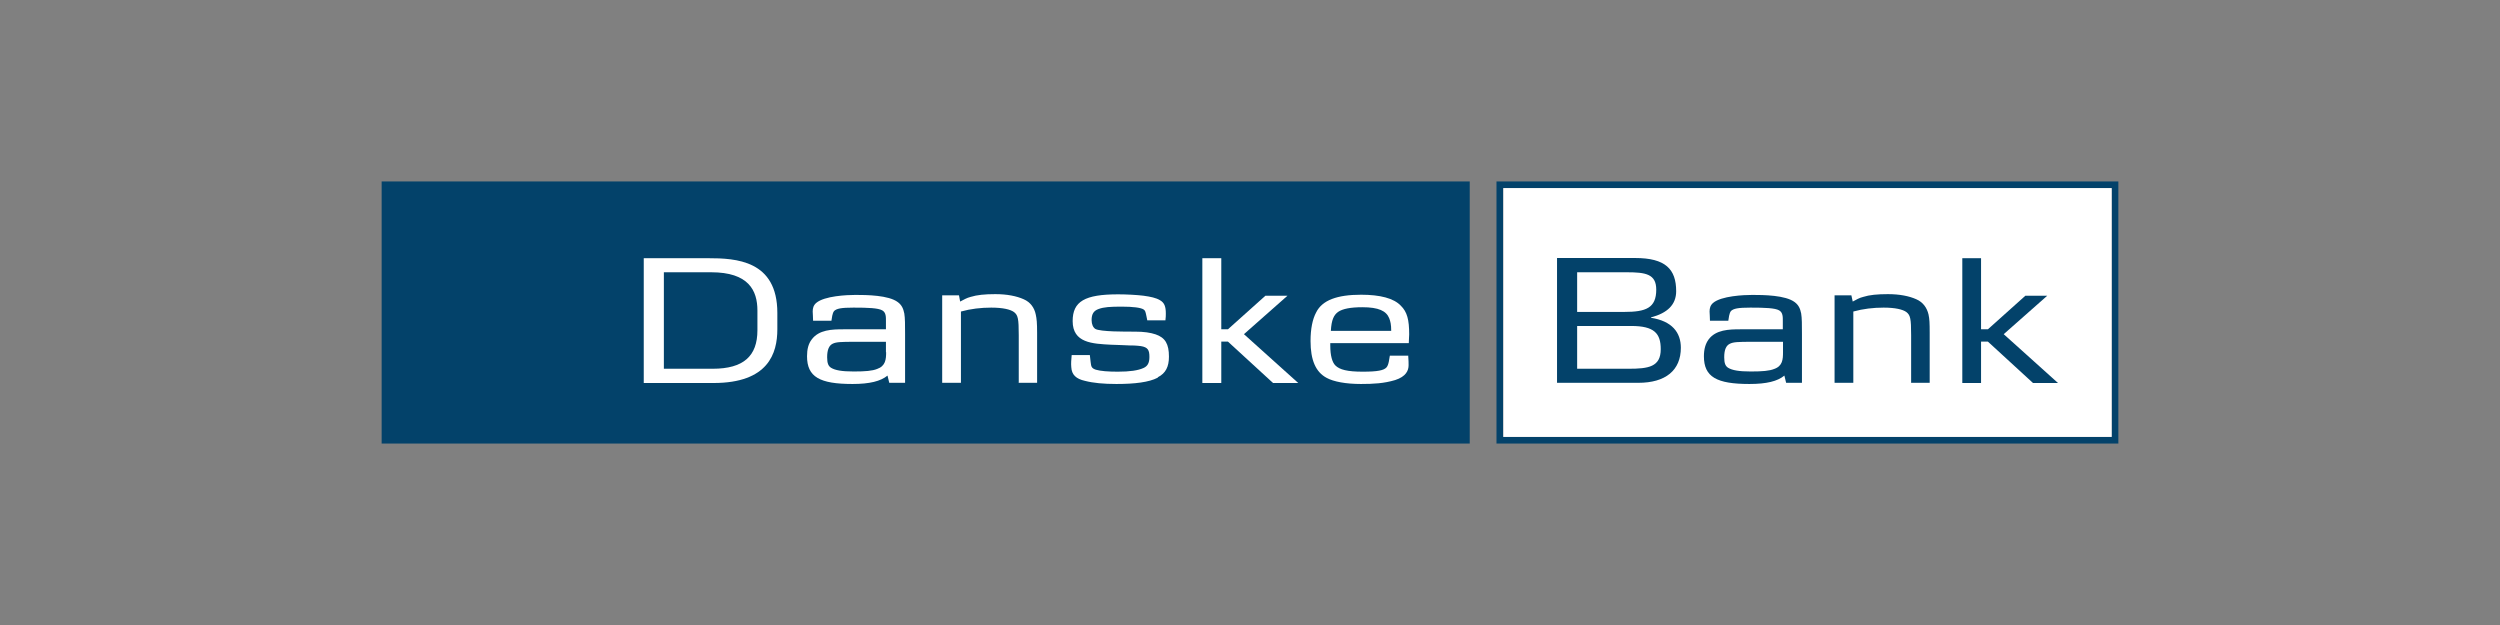
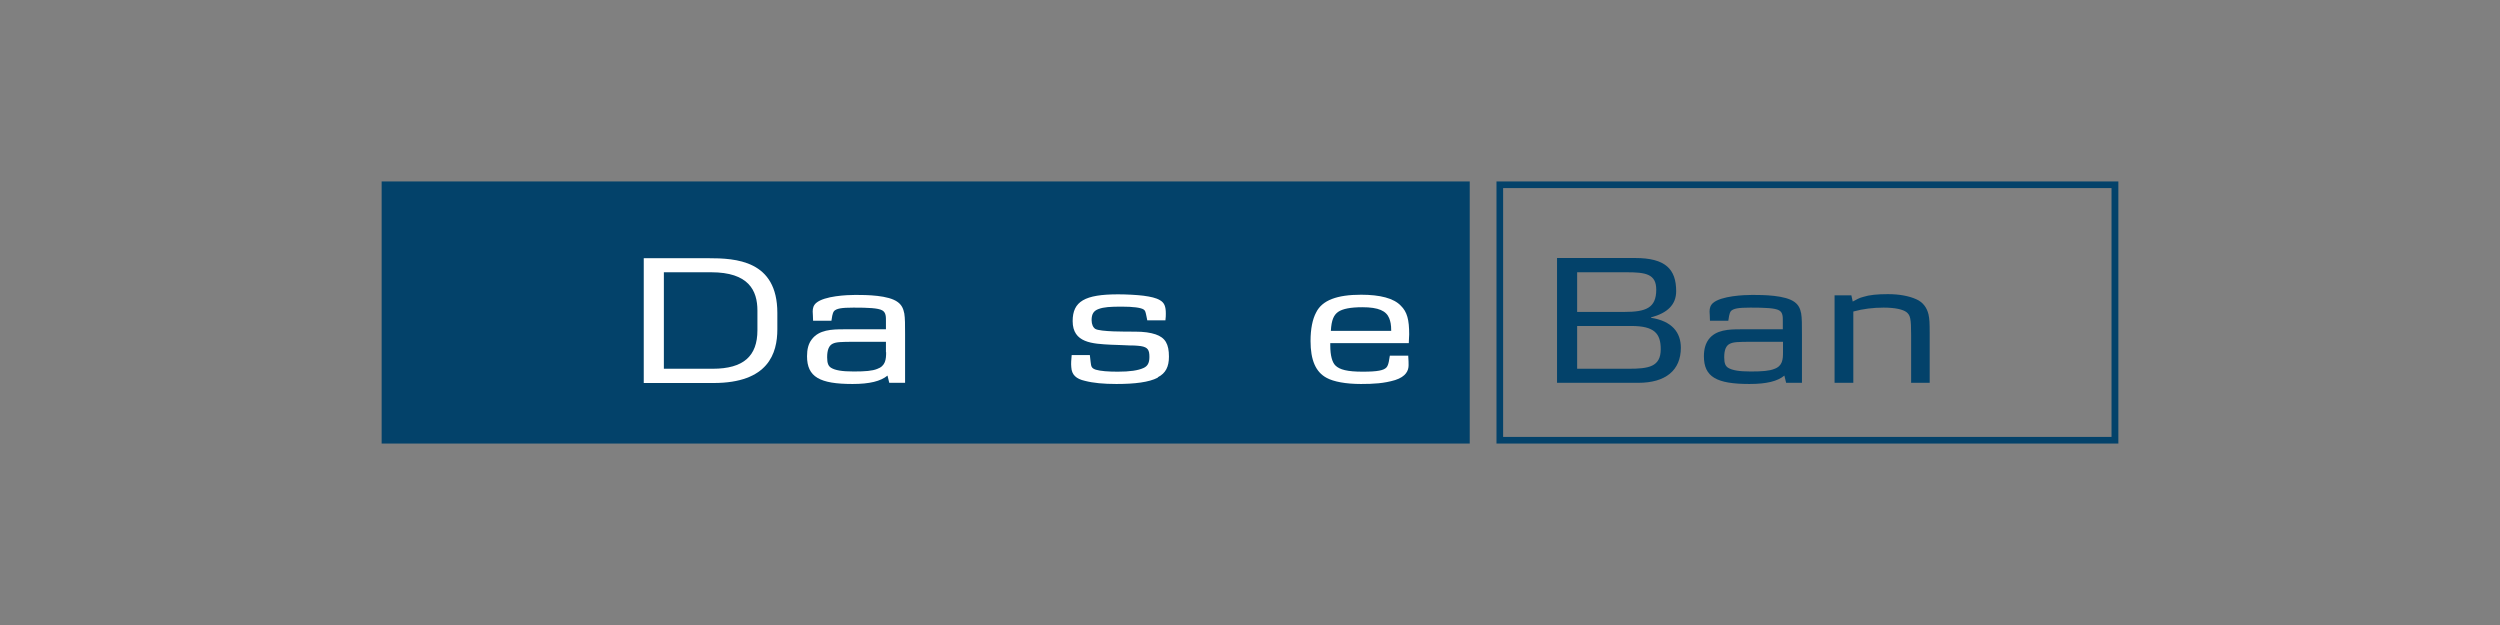
<svg xmlns="http://www.w3.org/2000/svg" id="Layer_1" viewBox="0 0 128 32">
  <rect x="0" y="0" width="128" height="32" fill="#808080" stroke="none" />
  <defs>
    <style>.cls-1{fill:#fff;}.cls-1,.cls-2{stroke-width:0px;}.cls-2{fill:#03426a;}</style>
  </defs>
  <path class="cls-2" d="m108.46,9.29h-31.84v13.42h31.84v-13.42Zm-.35.34v12.74h-31.15v-12.74h31.15" />
  <path class="cls-2" d="m19.54,22.71h55.71v-13.42H19.54v13.42Z" />
-   <path class="cls-1" d="m108.12,9.63v12.74h-31.15v-12.74h31.15" />
  <path class="cls-1" d="m38.78,16.91c0,1.32-.71,1.97-2.29,1.97h-2.5v-4.94h2.42c1.92,0,2.37.93,2.37,1.96v1.01Zm1.02-.04v-.85c0-2.7-2.13-2.8-3.55-2.8h-3.29v6.39h3.57c2.81,0,3.27-1.52,3.27-2.75" />
  <path class="cls-1" d="m45.37,18.03c0,.37-.03.71-.46.86-.25.1-.6.13-1.2.13s-.95-.06-1.16-.19c-.14-.09-.2-.23-.2-.54,0-.39.1-.6.28-.69s.42-.1,1.14-.1h1.59v.54h0Zm.97,1.58v-2.51c0-.47,0-.81-.04-1.05-.05-.25-.13-.43-.33-.58-.47-.36-1.61-.37-2.17-.37-.43,0-1.59.05-2.01.41-.14.12-.18.27-.18.44,0,.11.02.27.02.47h.94c.02-.11.04-.39.14-.5.13-.12.35-.17.99-.17.74,0,1.26.02,1.47.14.2.11.19.35.19.54v.43h-2.17c-.59,0-1.26.02-1.63.52-.17.22-.24.5-.24.86,0,1.06.65,1.42,2.33,1.42.87,0,1.44-.14,1.79-.43l.09.37h.81" />
-   <path class="cls-1" d="m52.16,19.61v-2.45c0-.85-.04-1.02-.24-1.18-.19-.14-.58-.23-1.17-.23-.52,0-1.05.06-1.55.2v3.65h-.96v-4.48h.86l.06.32c.19-.1.34-.19.54-.24.32-.1.72-.14,1.26-.14.61,0,1.09.1,1.45.26.35.15.55.44.62.78.05.23.07.43.07.94v2.56h-.96" />
  <path class="cls-1" d="m59.27,19.34c-.44.23-1.17.32-2.11.32-.65,0-1.19-.05-1.61-.16-.45-.1-.68-.31-.7-.7-.02-.2,0-.38.02-.62h.93c.03.23.03.3.04.35.03.21.02.32.27.4.24.07.63.1,1.12.1.61,0,1.04-.06,1.32-.19.2-.09.3-.25.3-.56,0-.35-.07-.5-.44-.56-.11-.02-.23-.02-.35-.03-.06,0-.27,0-.61-.02-.16,0-.35-.02-.56-.02-.96-.05-1.97-.09-1.97-1.21,0-1.01.62-1.37,2.33-1.37.43,0,.97.03,1.29.07.37.05.65.11.85.23.23.13.3.33.3.68,0,.1,0,.19-.02.35h-.93l-.04-.2c-.05-.24-.06-.29-.14-.35-.14-.1-.55-.15-1.13-.15s-.91.02-1.18.12c-.25.09-.36.25-.36.57,0,.22.08.38.19.45.25.15,1.57.14,2.02.14.48,0,.8.05,1.07.14.49.17.68.49.68,1.14,0,.52-.17.85-.56,1.05" />
-   <path class="cls-1" d="m65.18,19.61l-2.31-2.12h-.34v2.12h-.97v-6.39h.97v3.64h.34l1.92-1.72h1.13l-2.23,1.97,2.78,2.5h-1.28" />
  <path class="cls-1" d="m71.22,16.94h-3.08c.03-.56.15-.81.37-.97.23-.16.64-.24,1.24-.24.84,0,1.23.19,1.38.57.06.16.1.31.1.64Zm.89,1.27h-.95c-.03.14-.05.48-.18.61-.14.14-.43.21-1.21.21s-1.18-.1-1.4-.32c-.16-.16-.26-.5-.26-1.02v-.12h4.02c0-.22.02-.27.02-.45,0-.74-.1-1.15-.43-1.47-.36-.38-1.06-.56-2.03-.56-1.23,0-1.99.28-2.3.9-.19.35-.29.85-.29,1.47,0,.97.26,1.59.83,1.89.35.19.97.31,1.75.31.65,0,1.18-.03,1.75-.2.56-.18.69-.49.69-.76,0-.06,0-.28-.02-.5" />
  <path class="cls-2" d="m84.8,14.83c0,.94-.53,1.14-1.63,1.14h-2.42v-2.03h2.54c.97,0,1.51.09,1.51.89h0Zm1.26,2.98c0-.79-.45-1.37-1.53-1.54v-.02c.84-.22,1.29-.65,1.29-1.34,0-1.13-.55-1.7-2.1-1.7h-4v6.39h4.16c1.4,0,2.18-.64,2.18-1.8h0Zm-1.03.07c0,.91-.64,1-1.64,1h-2.64v-2.19h2.77c1.18,0,1.51.38,1.51,1.19" />
  <path class="cls-2" d="m91.29,18.03c0,.37-.02.71-.45.86-.25.1-.6.13-1.2.13s-.95-.06-1.16-.19c-.14-.09-.2-.23-.2-.54,0-.39.1-.6.29-.69.18-.09.41-.1,1.14-.1h1.58v.54Zm.97,1.58v-2.51c0-.47,0-.81-.04-1.05-.05-.25-.13-.43-.33-.58-.47-.36-1.61-.37-2.17-.37-.43,0-1.59.05-2.01.41-.14.12-.18.27-.18.44,0,.11.02.27.02.47h.94c.02-.11.04-.39.14-.5.13-.12.35-.17.99-.17.74,0,1.26.02,1.47.14.2.11.19.35.19.54v.43h-2.17c-.59,0-1.26.02-1.63.52-.16.22-.24.5-.24.86,0,1.06.65,1.42,2.33,1.42.88,0,1.44-.14,1.79-.43l.09.37h.81" />
  <path class="cls-2" d="m97.85,19.61v-2.45c0-.85-.04-1.02-.24-1.18-.19-.14-.58-.23-1.17-.23-.52,0-1.05.06-1.55.2v3.65h-.96v-4.48h.86l.07.32c.19-.1.33-.19.54-.24.31-.1.72-.14,1.26-.14.61,0,1.09.1,1.45.26.35.15.55.44.63.78.05.23.06.43.06.94v2.56h-.96" />
-   <path class="cls-2" d="m104.09,19.61l-2.31-2.12h-.35v2.12h-.96v-6.39h.96v3.64h.35l1.92-1.72h1.12l-2.23,1.97,2.78,2.5h-1.27" />
</svg>